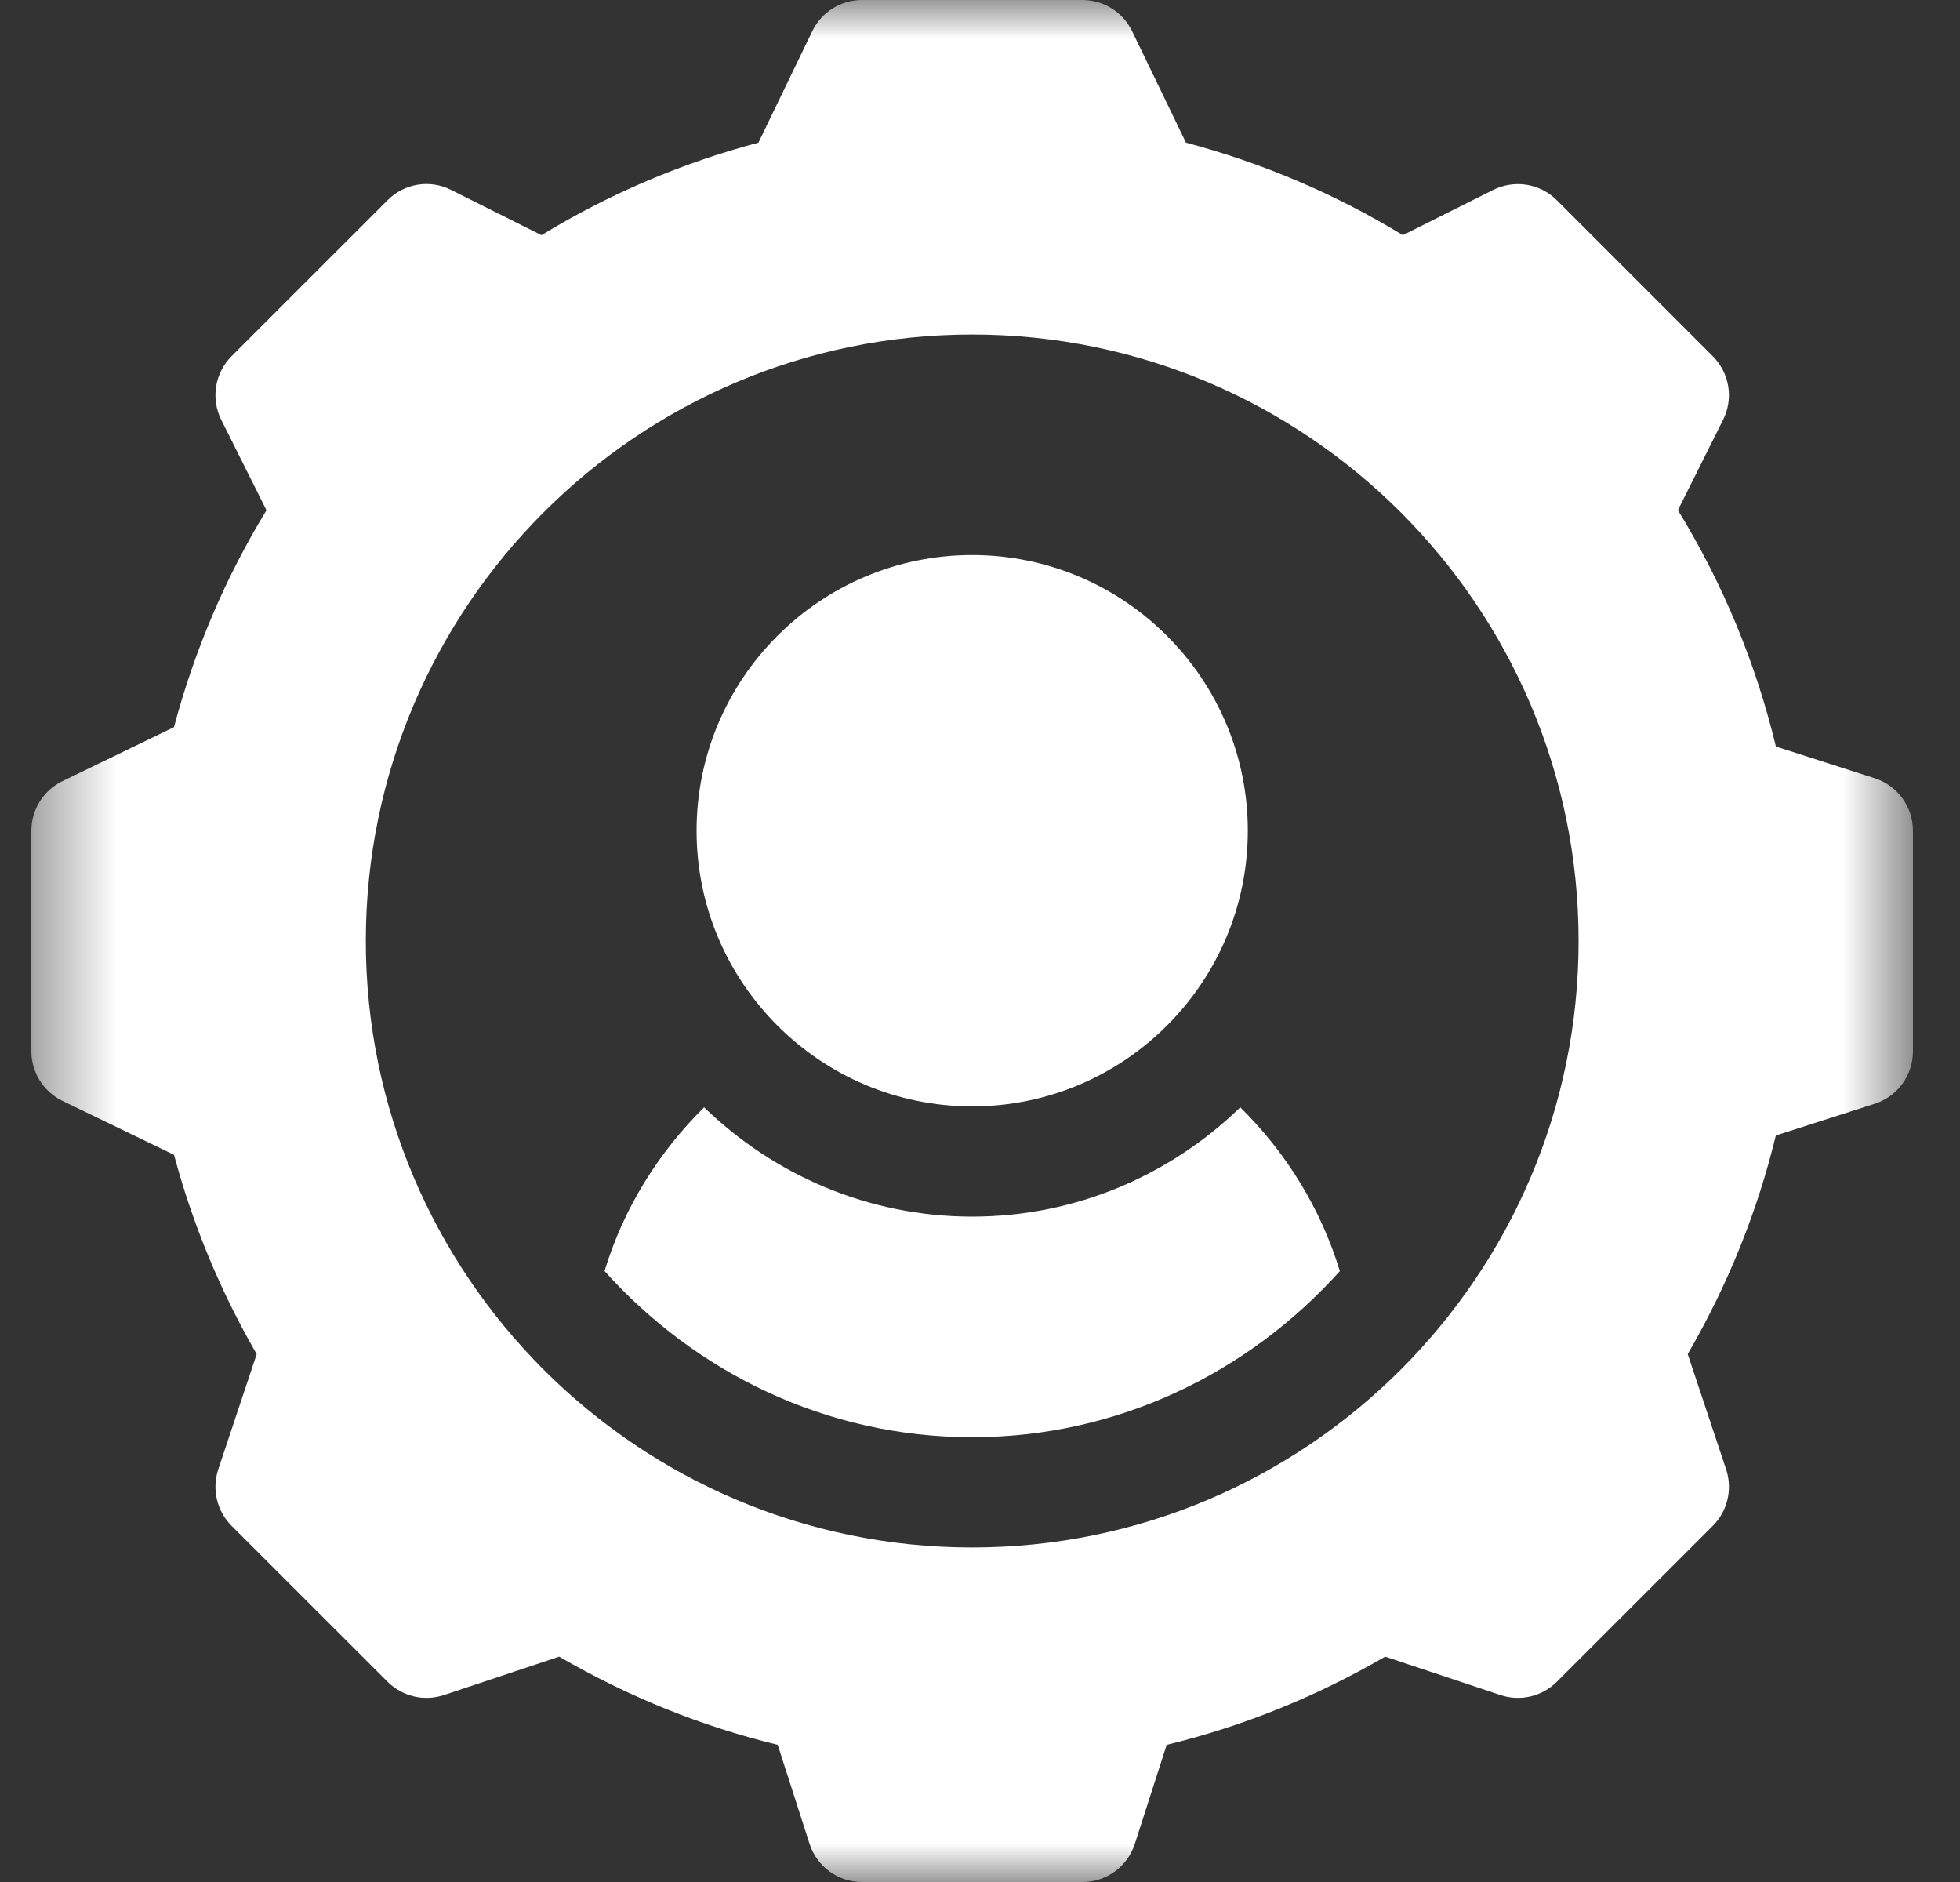
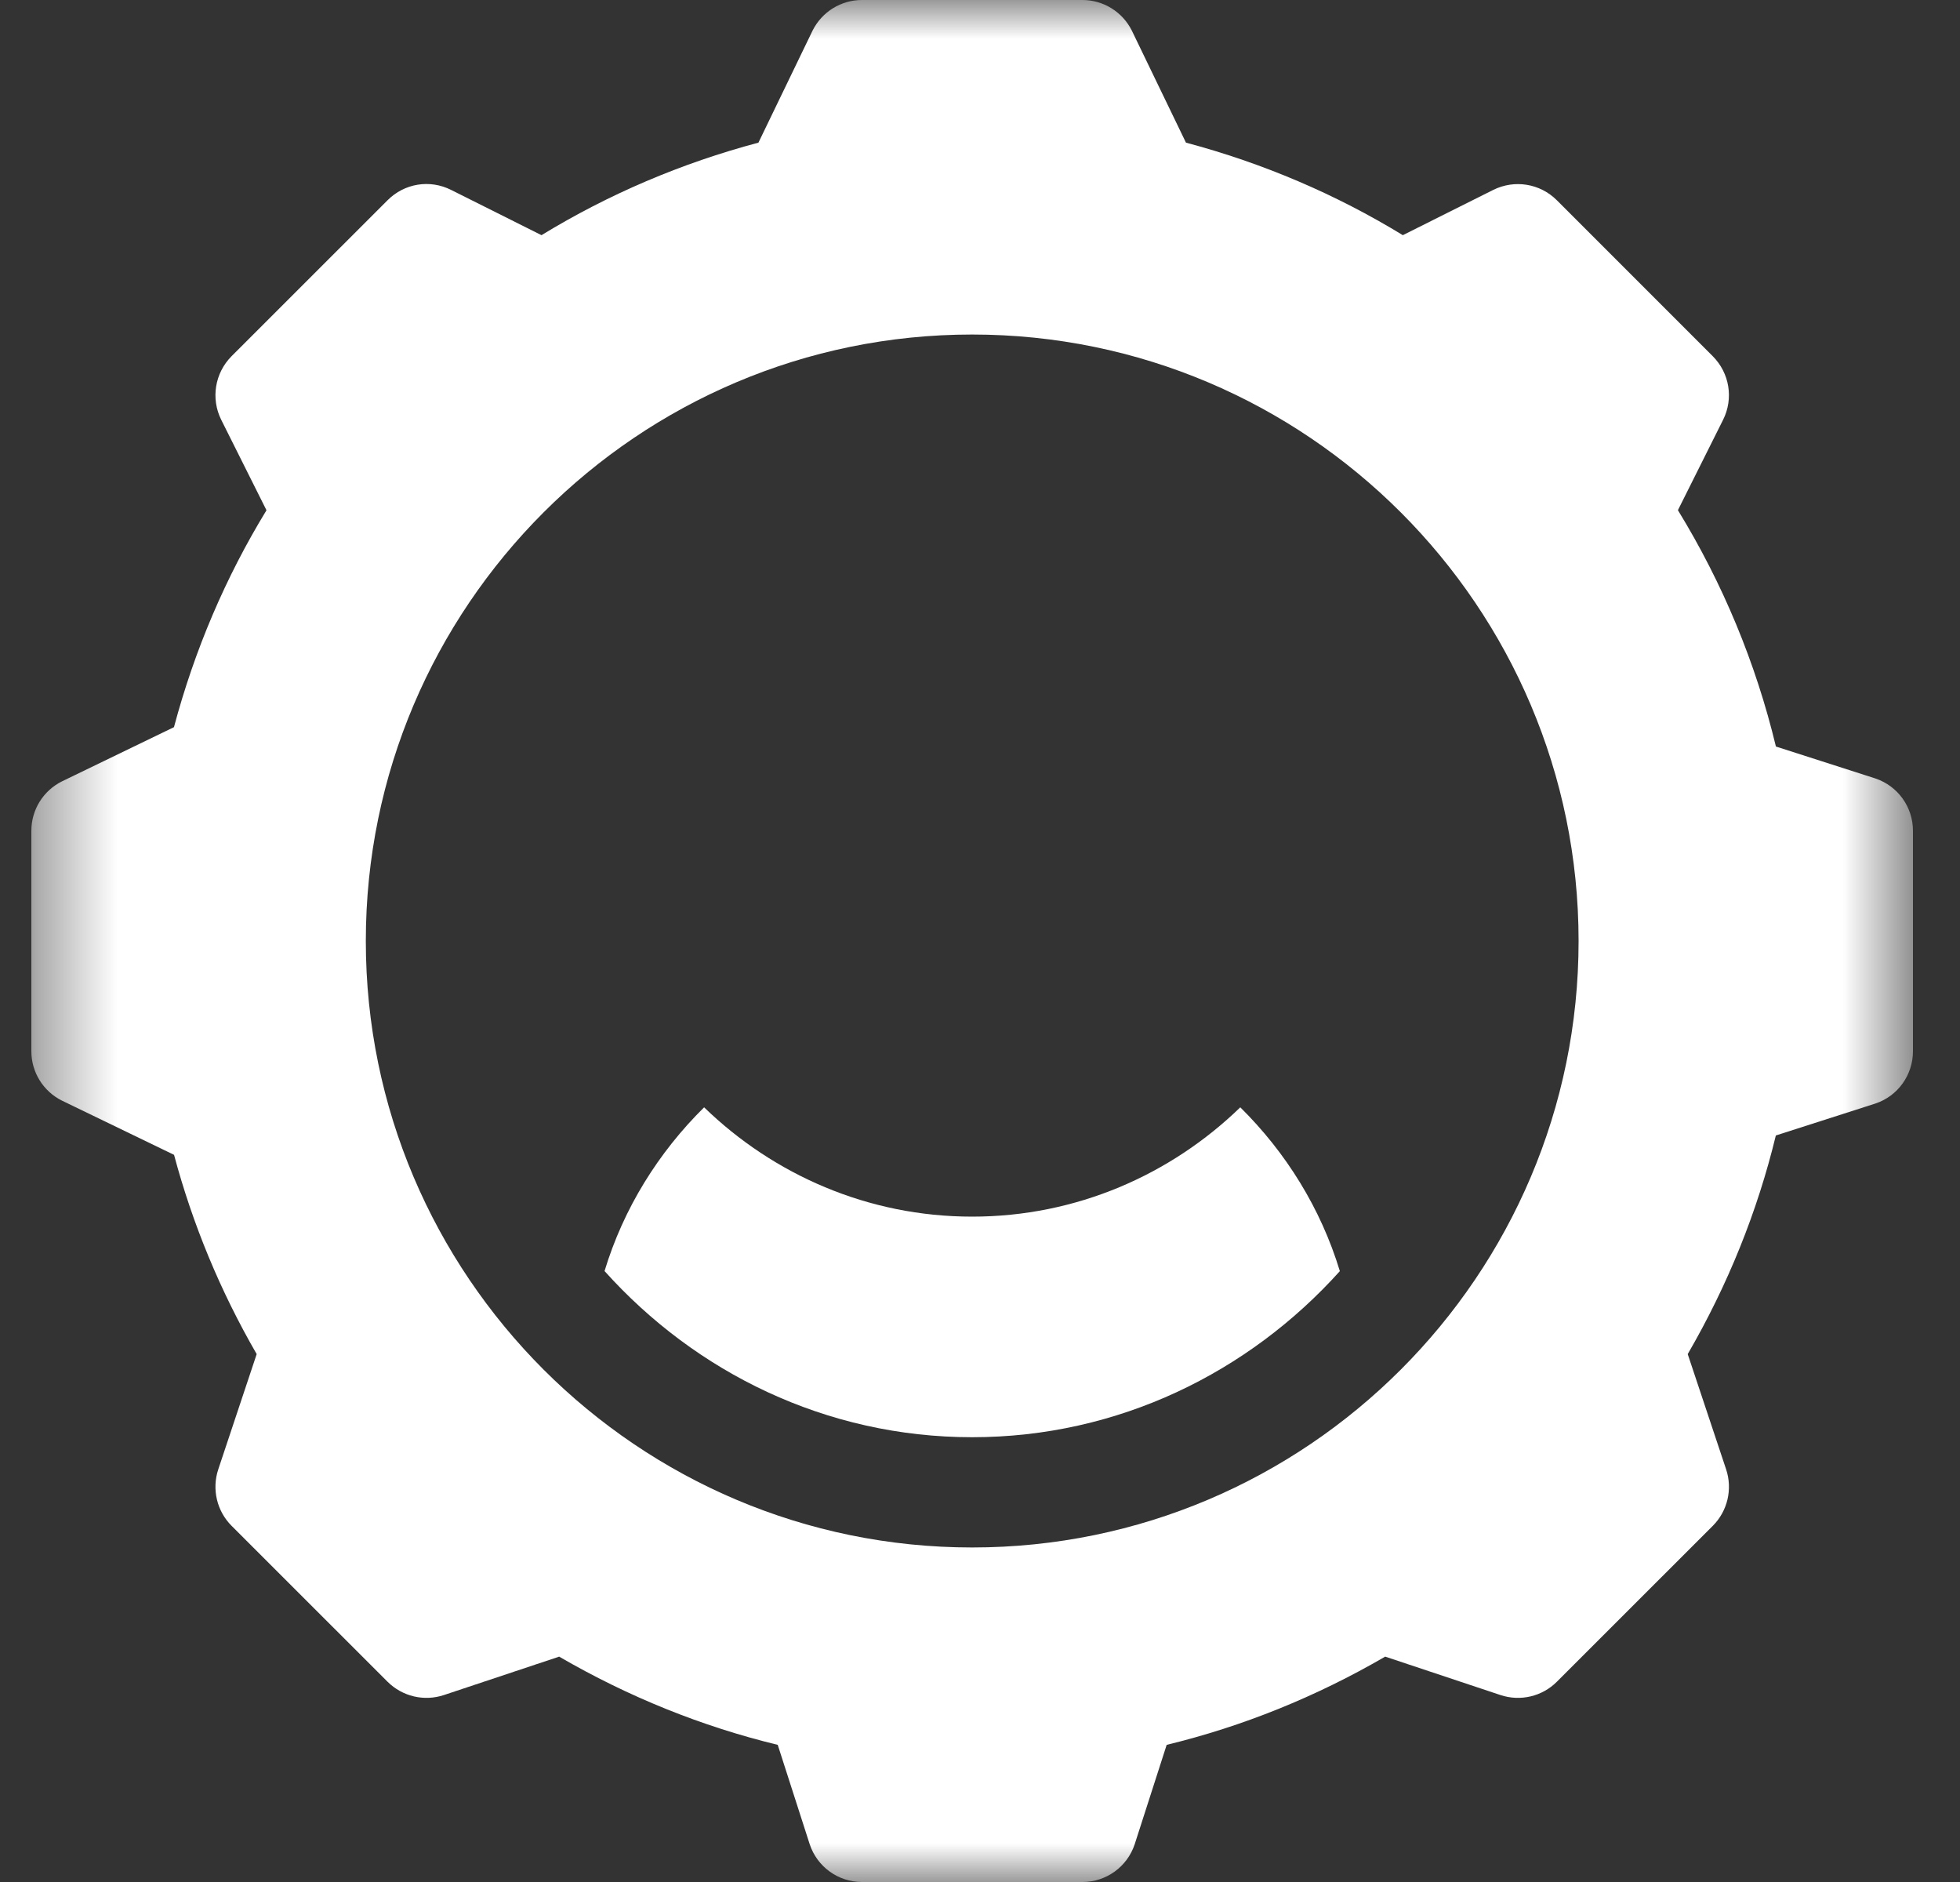
<svg xmlns="http://www.w3.org/2000/svg" width="25" height="24" viewBox="0 0 25 24" fill="none">
  <rect x="0" y="0" width="25" height="24" fill="#333333" stroke="none" />
  <g clip-path="url(#clip0_2773_68)">
    <mask id="mask0_2773_68" style="mask-type:luminance" maskUnits="userSpaceOnUse" x="0" y="0" width="25" height="24">
      <path d="M24.4 0H0.4V24H24.4V0Z" fill="white" />
    </mask>
    <g mask="url(#mask0_2773_68)">
-       <path d="M12.4 7.078C10.462 7.078 8.885 8.655 8.885 10.594C8.885 12.532 10.462 14.109 12.4 14.109C14.339 14.109 15.916 12.532 15.916 10.594C15.916 8.655 14.339 7.078 12.4 7.078Z" fill="white" />
      <path d="M23.92 9.927L22.652 9.52C22.395 8.454 21.976 7.443 21.402 6.506L21.978 5.354C22.114 5.083 22.061 4.757 21.846 4.542L19.858 2.554C19.643 2.339 19.318 2.287 19.046 2.422L17.893 2.999C17.038 2.476 16.11 2.081 15.127 1.819L14.436 0.389C14.316 0.15 14.073 0 13.807 0H10.994C10.728 0 10.485 0.15 10.365 0.389L9.674 1.819C8.69 2.081 7.763 2.476 6.907 2.999L5.754 2.422C5.482 2.285 5.158 2.338 4.943 2.554L2.954 4.542C2.74 4.757 2.687 5.083 2.822 5.354L3.399 6.507C2.877 7.362 2.481 8.29 2.219 9.273L0.789 9.965C0.551 10.084 0.4 10.327 0.4 10.594V13.406C0.4 13.673 0.551 13.916 0.789 14.035L2.22 14.727C2.457 15.614 2.811 16.467 3.274 17.268L2.784 18.738C2.7 18.991 2.766 19.27 2.954 19.458L4.943 21.446C5.132 21.634 5.409 21.7 5.662 21.616L7.132 21.126C8.016 21.639 8.951 22.016 9.92 22.251L10.328 23.519C10.423 23.806 10.691 24 10.994 24H13.807C14.11 24 14.378 23.806 14.473 23.519L14.881 22.251C15.85 22.016 16.785 21.639 17.668 21.126L19.139 21.616C19.392 21.7 19.671 21.634 19.858 21.446L21.847 19.458C22.035 19.27 22.101 18.991 22.017 18.738L21.527 17.268C22.04 16.384 22.416 15.45 22.651 14.48L23.92 14.073C24.207 13.978 24.4 13.709 24.4 13.406V10.594C24.4 10.291 24.207 10.023 23.92 9.927ZM12.4 19.734C8.136 19.734 4.666 16.265 4.666 12C4.666 7.735 8.136 4.266 12.4 4.266C16.665 4.266 20.135 7.735 20.135 12C20.135 16.265 16.665 19.734 12.4 19.734Z" fill="white" />
      <path d="M15.82 14.121C14.934 14.98 13.73 15.515 12.4 15.515C11.071 15.515 9.867 14.98 8.981 14.121C8.4 14.695 7.954 15.407 7.711 16.209C8.87 17.5 10.533 18.328 12.4 18.328C14.267 18.328 15.93 17.5 17.09 16.21C16.846 15.407 16.401 14.695 15.82 14.121Z" fill="white" />
    </g>
  </g>
  <defs>
    <clipPath id="clip0_2773_68">
      <rect width="25" height="24" fill="white" />
    </clipPath>
  </defs>
</svg>